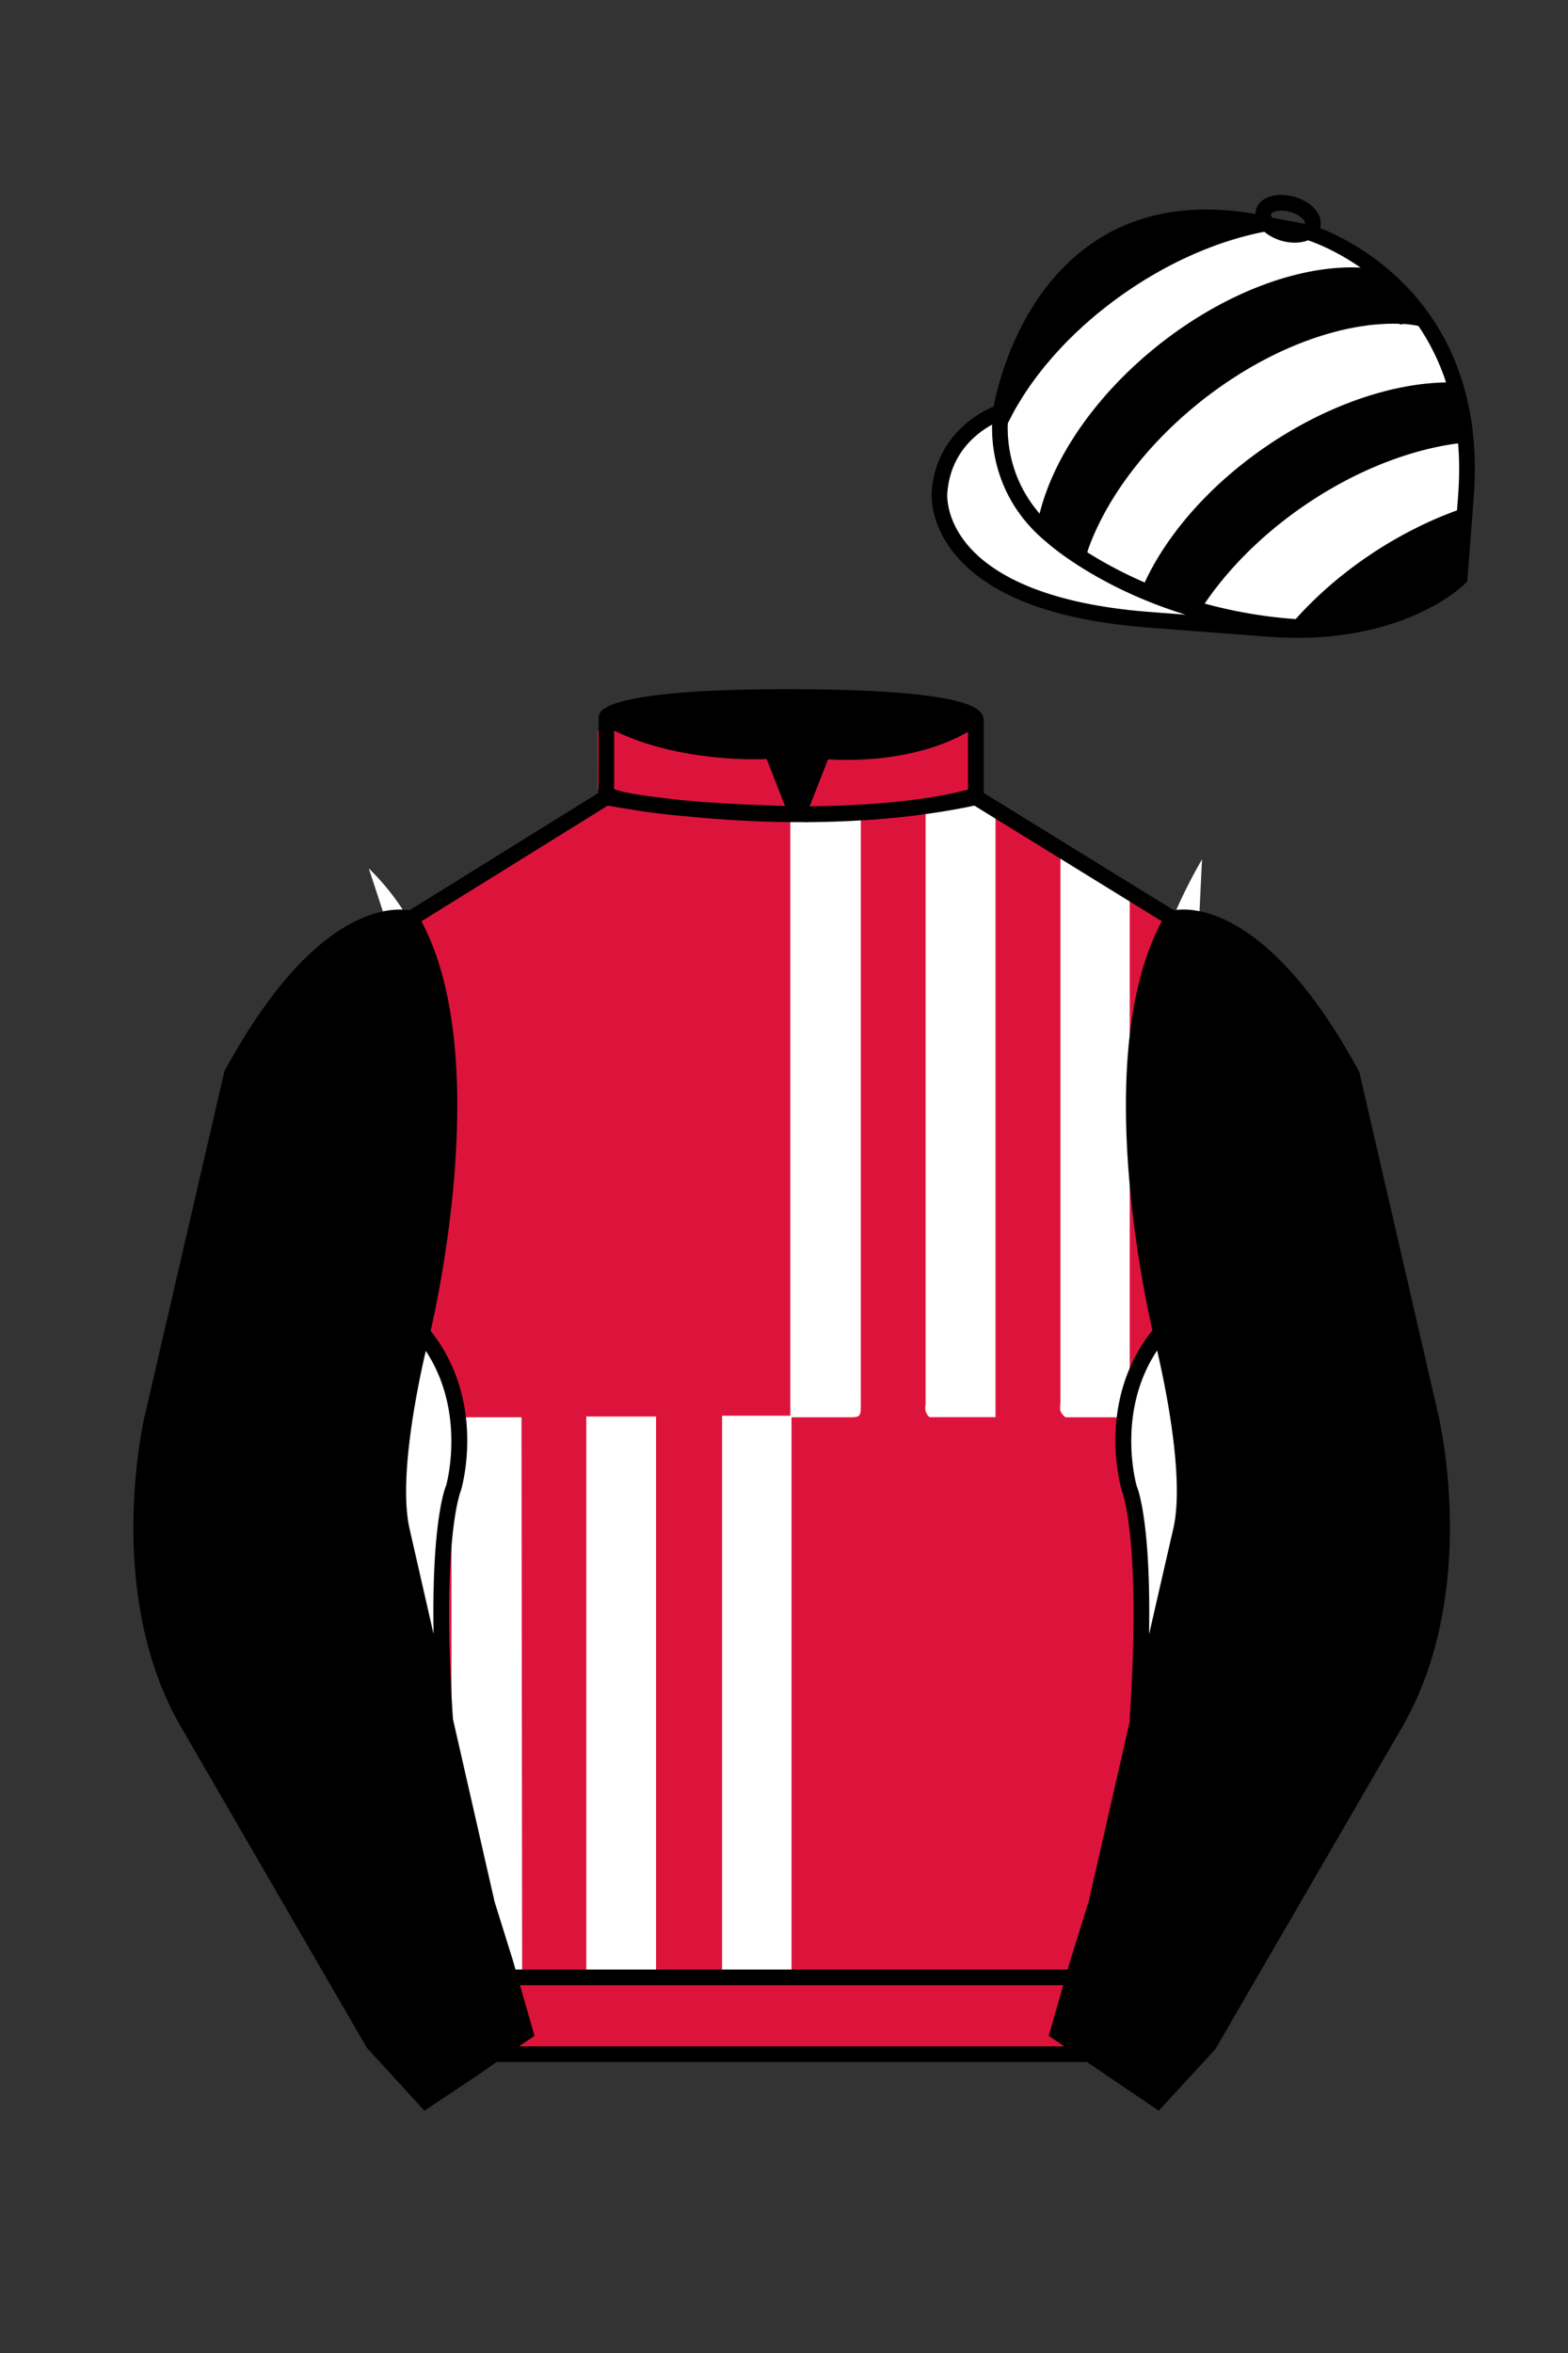
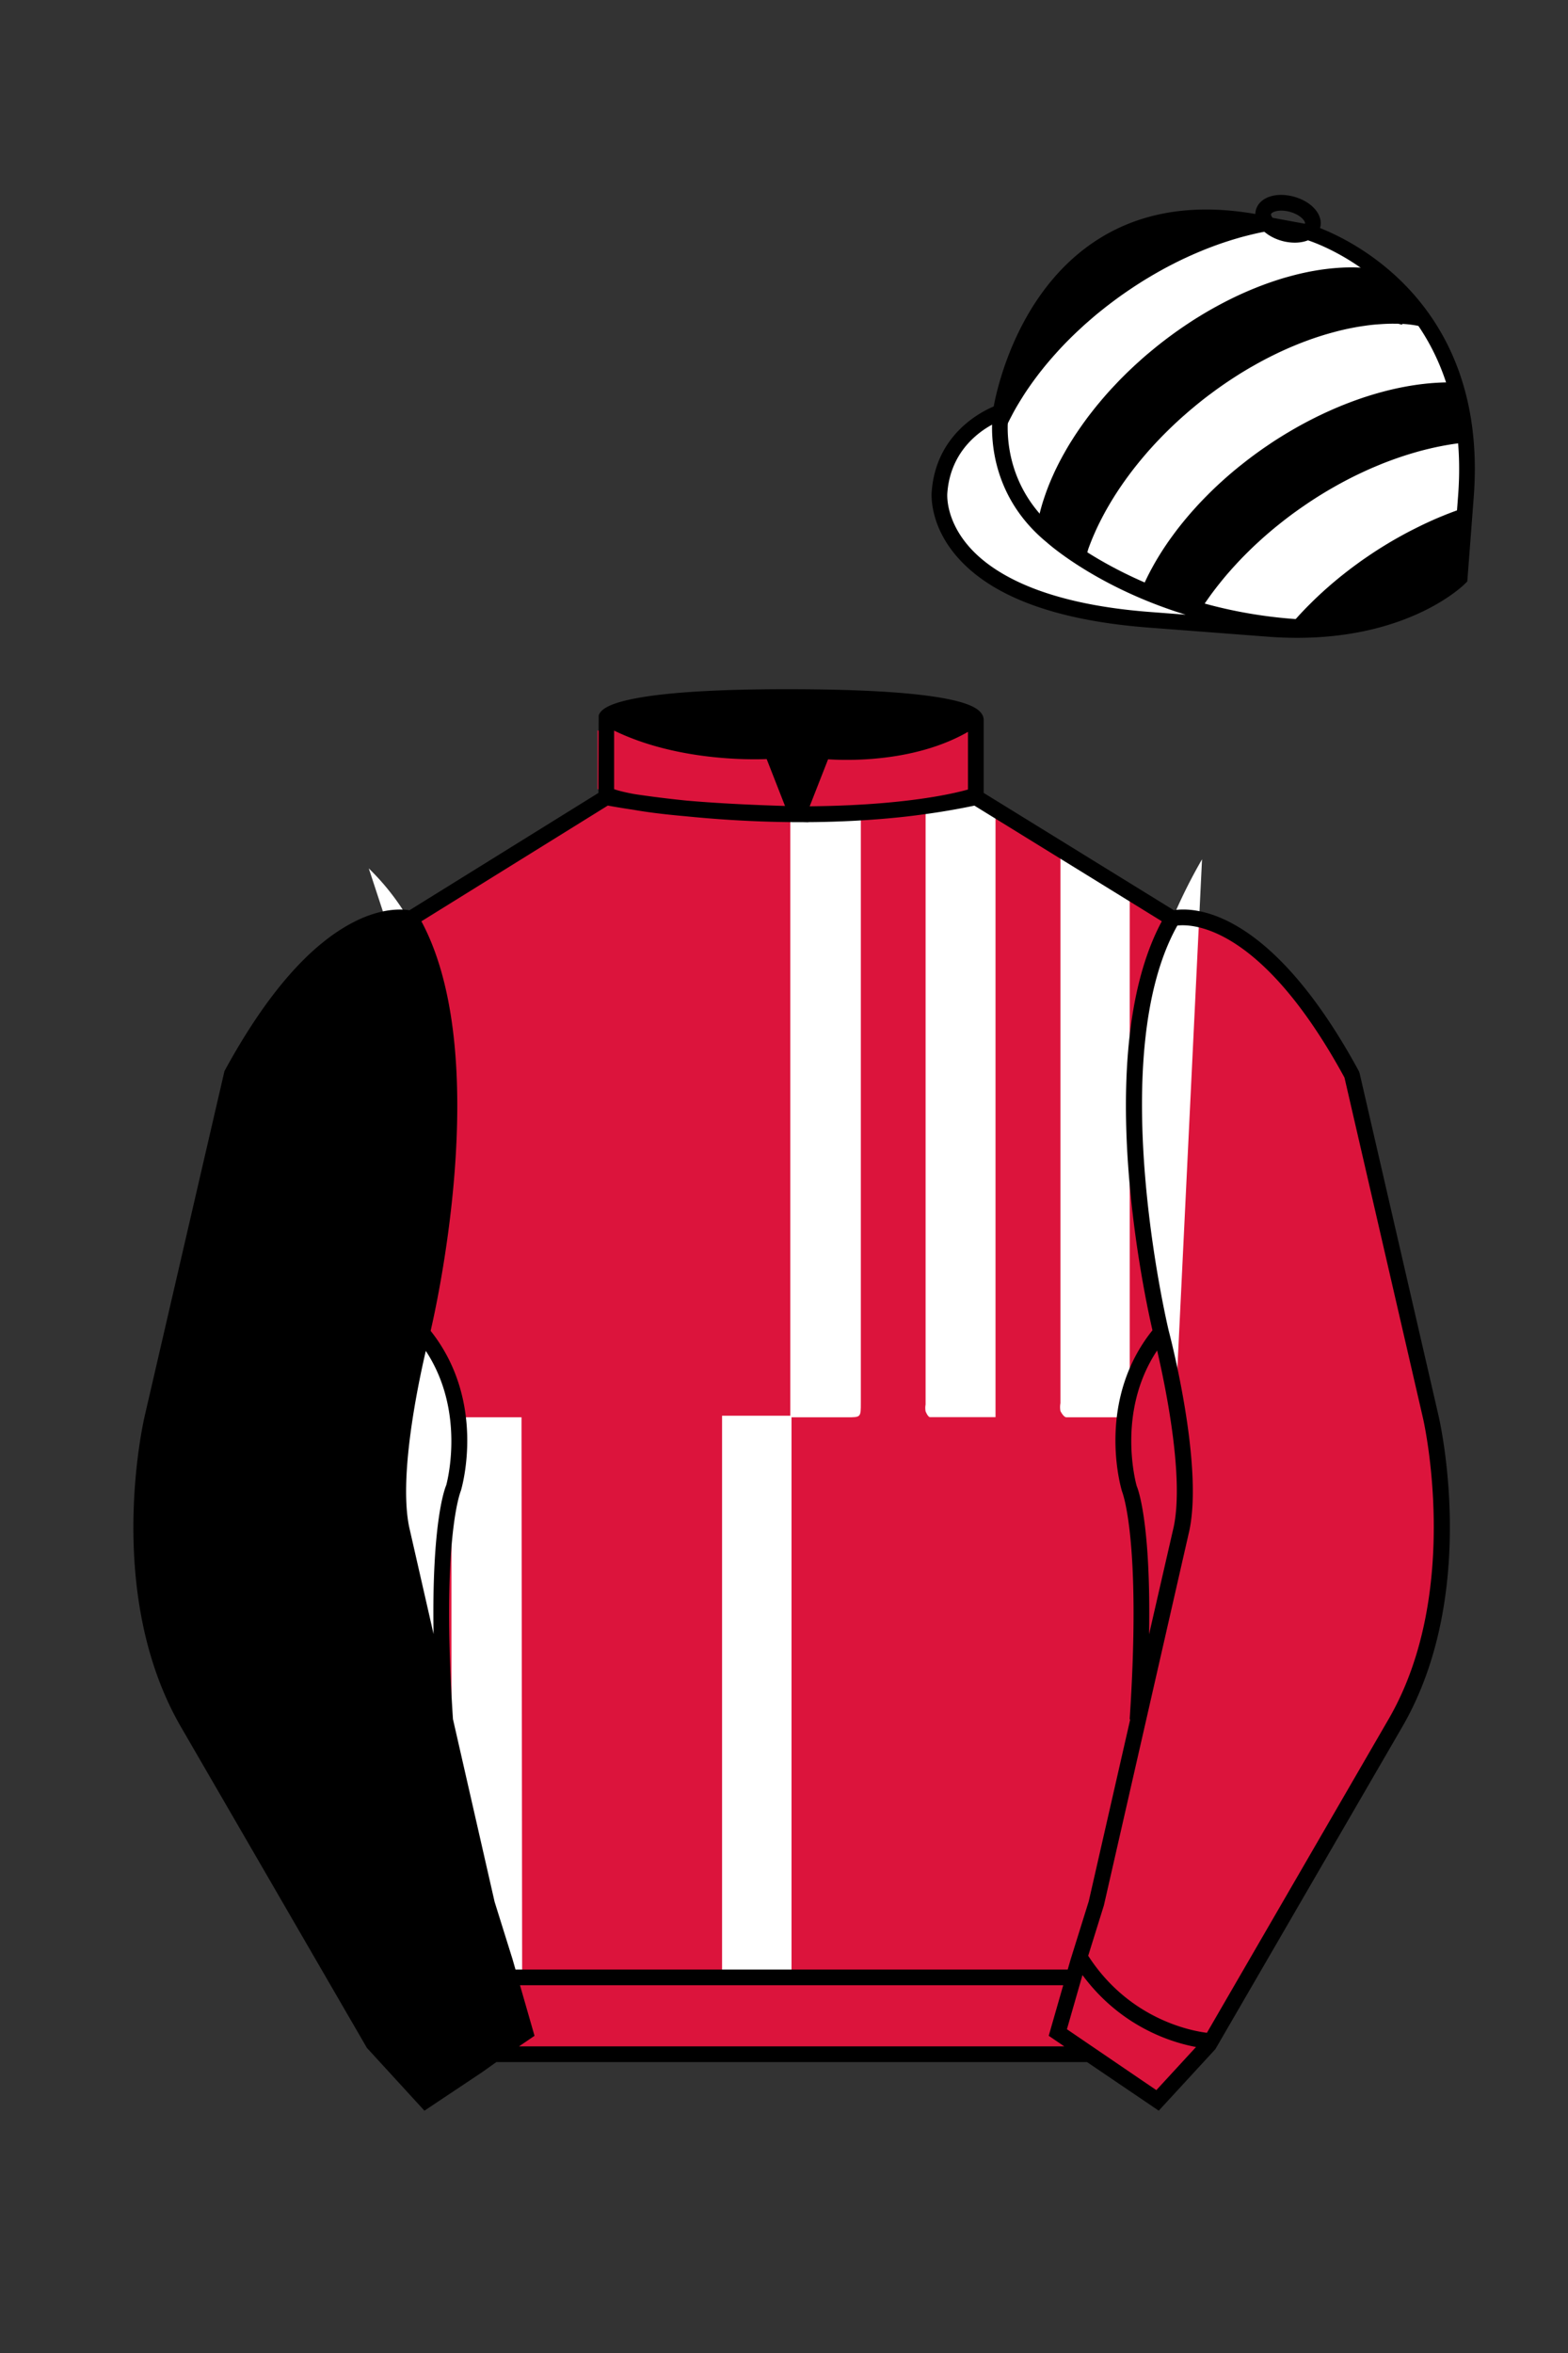
<svg xmlns="http://www.w3.org/2000/svg" viewBox="0 0 100 150">
  <rect x="0" y="0" width="100" height="150" fill="#333333" stroke="none" />
  <path d="M74.752 58.99s5.164-1.613 11.451 9.961l5.025 21.795s2.623 11.087-2.232 19.497l-11.869 20.482-3.318 3.605-4.346-2.944H31.484l-1.03.731-3.317 2.213-1.658-1.802-1.659-1.803-5.936-10.241-5.936-10.241c-2.427-4.205-2.985-9.08-2.936-12.902.049-3.823.705-6.595.705-6.595l2.512-10.897 2.512-10.898c3.144-5.787 6.007-8.277 8.084-9.321 2.077-1.043 3.368-.64 3.368-.64l6.228-3.865 6.229-3.865v-5.08s.087-.328 1.571-.655c1.483-.328 4.364-.655 9.95-.655 6.222 0 9.232.368 10.689.737 1.455.369 1.357.737 1.357.737v4.916l12.535 7.73z" fill="#dc143c" />
  <defs>
    <style>.cls-1{fill:none;}</style>
  </defs>
  <g id="PATTERNS">
    <g id="White_Striped_Quarters" data-name="White Striped Quarters">
      <path d="M54.9,51.79V89.43c0,.92,0,.92-.86.92H50.48v35.76H46.05V90.25H50.4V51.88C51.42,51.91,53,51.92,54.9,51.79Z" fill="#FFFFFF" />
      <path d="M63.49,51.44v38.9c-1.39,0-2.78,0-4.18,0-.1,0-.22-.22-.28-.37a1.22,1.22,0,0,1,0-.43V51.29c1-.18,2.07-.41,3.11-.7Z" fill="#FFFFFF" />
      <path d="M72.05,56.76V89.05a11.21,11.21,0,0,0-.32,1.3c-1.26,0-2.49,0-3.72,0-.14,0-.3-.24-.38-.4a1.37,1.37,0,0,1,0-.5V54Z" fill="#FFFFFF" />
      <path d="M33.3,126.06l-.76-.07L32,124.23l-3-11.57-.21-1V95.35a20,20,0,0,0,.42-5h4.05v.74Q33.28,108.57,33.3,126.06Z" fill="#FFFFFF" />
-       <rect x="37.39" y="90.3" width="4.45" height="35.81" fill="#FFFFFF" />
    </g>
  </g>
  <g id="Layer_289" data-name="Layer 289">
    <path d="M9.88,104a.78.78,0,0,0-.27-.27c0,.11.05.22.07.32a1,1,0,0,1,.21.09C9.88,104.08,9.89,104,9.88,104Zm.75-1.69a1.57,1.57,0,0,0-.74-.1l-.16,0a1.65,1.65,0,0,1,.31-.18.34.34,0,0,0,.06-.06s0,0-.08,0l-.34,0-.29.08,0,0,.56-.66a0,0,0,0,0,0,0l-.17,0a1.89,1.89,0,0,0-.54.25c.1.66.22,1.29.35,1.9a.6.6,0,0,1,.56.09l.1,0a.65.65,0,0,0,0-.14s0-.06-.05-.09a.63.63,0,0,0-.31-.19l-.16-.07v0l.4,0c-.1-.17-.28-.13-.41-.21a1.58,1.58,0,0,1,.91-.45l.14,0v0S10.67,102.32,10.63,102.31Zm8,19.07a0,0,0,0,0,0,0l0,0s0,0,0,0Zm1.8-3.91a1.51,1.51,0,0,0-.73-.1l-.16,0a2,2,0,0,1,.31-.19.12.12,0,0,0,.05,0s-.05-.05-.08,0l-.34,0-.29.08,0,0,.56-.66s0,0,0,0a.44.44,0,0,0-.16,0,2.2,2.2,0,0,0-.95.57l-.08.07a1.21,1.21,0,0,0,0-.2c0-.23-.07-.46-.12-.68a2,2,0,0,0-.53-1l-.05,0s0,.08,0,.12a5.72,5.72,0,0,1,0,1.24s0,0,0,0a4.4,4.4,0,0,0-.3-.52,1.31,1.31,0,0,0-.28-.24.1.1,0,0,0-.09,0s0,.05,0,.08.07.29.11.44,0,.16,0,.26l-.28-.24-.3-.2a.78.78,0,0,0,0,.14l.28.72a1.55,1.55,0,0,1,.07.23,2.93,2.93,0,0,1-.26-.19.9.9,0,0,0-.62-.21l-.08,0,.05.06.24.19a1.14,1.14,0,0,1,.14.16l-.29-.09.2.35.23.4,1,1.74.86,1.41a2.68,2.68,0,0,0,.07-.27h-.07s0-.08,0-.11a.29.29,0,0,1,0-.31.62.62,0,0,0,0-.19h0l-.08.08a1.38,1.38,0,0,0-.07-.26,1.07,1.07,0,0,0-.18-.19,0,0,0,0,0,0,0l.23.14,0-.08h0l.14.27a.48.48,0,0,0,0-.54.65.65,0,0,1,.42.42c.19-.27,0-.47-.08-.69a.57.57,0,0,1,.33.16l.11,0a.5.5,0,0,0,0-.12.42.42,0,0,0-.19-.26l-.27-.19a1.2,1.2,0,0,1,.76.17c0-.06,0-.11,0-.14-.11-.22-.33-.3-.54-.41l.1,0a.67.67,0,0,1,.68.06l.11,0a.65.65,0,0,0,0-.14.47.47,0,0,0-.06-.09.64.64,0,0,0-.3-.19l-.17-.07v0l.41,0c-.1-.17-.29-.13-.42-.21a1.61,1.61,0,0,1,.92-.45l.13,0a.08.08,0,0,1,0,0A.75.75,0,0,0,20.41,117.47Zm0-15.16a1.51,1.51,0,0,0-.73-.1l-.16,0a1.39,1.39,0,0,1,.31-.18l.05-.06s-.05,0-.08,0l-.34,0-.29.08,0,0,.56-.66s0,0,0,0l-.16,0a2.2,2.2,0,0,0-.95.57l-.08.07a1.21,1.21,0,0,0,0-.2c0-.23-.07-.46-.12-.68a2,2,0,0,0-.53-1l-.05,0s0,.08,0,.12a5.72,5.72,0,0,1,0,1.24s0,0,0,0a4.4,4.4,0,0,0-.3-.52,1.31,1.31,0,0,0-.28-.24.1.1,0,0,0-.09,0s0,0,0,.08.07.29.11.44,0,.16,0,.26l-.28-.24c-.09-.07-.19-.13-.3-.2a.78.78,0,0,0,0,.14l.28.72a2,2,0,0,1,.07.23,2.93,2.93,0,0,1-.26-.19,1,1,0,0,0-.62-.21l-.08,0,.05.06.24.19a1.14,1.14,0,0,1,.14.16,3.09,3.09,0,0,0-.34-.1s-.05,0-.08,0a.21.21,0,0,0,0,.06c.12.11.24.21.35.33a.86.86,0,0,1,.21.45l-.23-.15a1,1,0,0,0-.56-.18s-.11,0-.12.09a1.07,1.07,0,0,1,.59.39l-.21,0v0l.17.1-.16,0H16a.15.15,0,0,0-.18.15,1.6,1.6,0,0,1,.31,0,.38.38,0,0,1,.25.16c-.31,0-.43.13-.44.3.14-.07.27-.15.43,0l-.08.09c.12,0,.24,0,.27.11l-.32.25a.39.39,0,0,0-.41.15l0-.1h0a.76.76,0,0,0-.06.16c0,.16-.16.22-.27.29a.16.16,0,0,0-.1.1c-.05.15-.11.29-.17.46,0-.07,0-.1-.05-.14h0a.64.64,0,0,1-.24.55c0,.17-.07.32-.1.47h0l-.06-.22a.55.55,0,0,0,0,.38.21.21,0,0,1,0,.17c-.05.11-.14.21-.12.34a1,1,0,0,1,0,.17h0l-.1-.17a.47.47,0,0,0,.08.35.2.2,0,0,1,0,.13.54.54,0,0,0,.06.64l.06.08c0,.06.05.12.09.19s0,0,0,.05h0a2,2,0,0,0,.38.35h0a3.26,3.26,0,0,0,.54.3,1.39,1.39,0,0,0,.33.1l-.18-.06h0l.3.09a2.31,2.31,0,0,0,.9,0,0,0,0,0,0,0,0l.29-.12.29-.12s0,0,0-.06a.55.55,0,0,1,.19-.24l.17-.07a0,0,0,0,0,0,0H17.7c.09-.24.29-.36.41-.51s0-.08,0-.11a2.74,2.74,0,0,0,0-.28.17.17,0,0,1,.06-.16,3.2,3.2,0,0,0,.25-.27l0,0-.1.09,0,0,.17-.28H18.4v-.09a.43.43,0,0,1,.14-.42.48.48,0,0,0,.09-.14h0l-.14.08c0-.17.07-.32.11-.48h-.07s0-.08,0-.11a.29.29,0,0,1,0-.31.62.62,0,0,0,0-.19h0l-.08.08a1.38,1.38,0,0,0-.07-.26,1.07,1.07,0,0,0-.18-.19,0,0,0,0,0,0,0l.23.14,0-.08h0l.14.27a.48.48,0,0,0,0-.54A.65.65,0,0,1,19,105c.19-.27,0-.47-.08-.69a.57.57,0,0,1,.33.16l.11,0a.5.5,0,0,0,0-.12.42.42,0,0,0-.19-.26l-.27-.19a1.2,1.2,0,0,1,.76.17c0-.06,0-.11,0-.14-.11-.22-.33-.3-.54-.41l.1,0a.67.67,0,0,1,.68.06l.11,0a.65.65,0,0,0,0-.14.47.47,0,0,0-.06-.09.64.64,0,0,0-.3-.19l-.17-.07v0l.41,0c-.1-.17-.29-.13-.42-.21a1.61,1.61,0,0,1,.92-.45l.13,0a0,0,0,0,1,0,0A.42.42,0,0,0,20.41,102.31Zm0-15.22a1.51,1.51,0,0,0-.73-.1l-.16,0a1.39,1.39,0,0,1,.31-.18l.05-.06a.12.12,0,0,0-.08,0l-.34,0a1.53,1.53,0,0,0-.29.07l0,0,.56-.66s0,0,0,0l-.16,0a2.2,2.2,0,0,0-.95.57l-.08.07a1.21,1.21,0,0,0,0-.2c0-.23-.07-.46-.12-.68a2,2,0,0,0-.53-1l-.05,0s0,.08,0,.12a5.72,5.72,0,0,1,0,1.24s0,0,0,0a4.4,4.4,0,0,0-.3-.52,1.68,1.68,0,0,0-.28-.24.1.1,0,0,0-.09,0s0,0,0,.08.07.29.11.44,0,.16,0,.26l-.28-.24c-.09-.07-.19-.13-.3-.2a.78.78,0,0,0,0,.14l.28.72A2,2,0,0,1,17,87a2.93,2.93,0,0,1-.26-.19,1,1,0,0,0-.62-.21l-.08,0,.05.06.24.19a1.14,1.14,0,0,1,.14.16l-.34-.1s-.05,0-.08,0a.21.21,0,0,0,0,.06c.12.11.24.21.35.33a.86.86,0,0,1,.21.45l-.23-.15a.93.93,0,0,0-.56-.17s-.11,0-.12.08a1.12,1.12,0,0,1,.59.39l-.21,0v0l.17.1-.16,0-.14,0a.15.15,0,0,0-.18.15,1.6,1.6,0,0,1,.31,0,.36.36,0,0,1,.25.17c-.31,0-.43.12-.44.29.14-.07.27-.15.43,0l-.08.09c.12,0,.24,0,.27.11l-.32.25a.39.39,0,0,0-.41.15l0-.1h0a.76.76,0,0,0-.06.16c0,.16-.16.22-.27.29a.16.16,0,0,0-.1.11c-.05.14-.11.28-.17.45,0-.07,0-.1-.05-.14h0a.64.64,0,0,1-.24.55c0,.17-.07.32-.1.47h0l-.06-.22a.55.55,0,0,0,0,.38.21.21,0,0,1,0,.17c-.05.11-.14.21-.12.34a.91.91,0,0,1,0,.17h0l-.1-.18a.47.47,0,0,0,.08.35.2.2,0,0,1,0,.13.54.54,0,0,0,.06.64l.06.08c0,.06.05.12.09.19s0,0,0,.05h0a2,2,0,0,0,.38.35h0a3.26,3.26,0,0,0,.54.3A1.39,1.39,0,0,0,16,94l-.18-.06h0l.3.09a2.31,2.31,0,0,0,.9,0,0,0,0,0,0,0,0l.29-.12.29-.12s0,0,0-.06a.55.55,0,0,1,.19-.24l.17-.07a0,0,0,0,0,0,0H17.7c.09-.24.29-.36.41-.51s0-.08,0-.11a2.74,2.74,0,0,0,0-.28.17.17,0,0,1,.06-.16,3.2,3.2,0,0,0,.25-.27l0,0-.1.09,0,0,.17-.28H18.4v-.09a.43.43,0,0,1,.14-.42.48.48,0,0,0,.09-.14h0l-.14.08c0-.17.07-.32.11-.48h-.07s0-.08,0-.11a.29.29,0,0,1,0-.31.58.58,0,0,0,0-.19h0l-.08.08a1.38,1.38,0,0,0-.07-.26,1.07,1.07,0,0,0-.18-.19,0,0,0,0,0,0,0l.23.13,0-.07h0l.14.27a.48.48,0,0,0,0-.54.65.65,0,0,1,.42.42c.19-.27,0-.47-.08-.68a.51.51,0,0,1,.33.15l.11,0a.5.5,0,0,0,0-.12.42.42,0,0,0-.19-.26l-.27-.19a1.2,1.2,0,0,1,.76.17c0-.06,0-.11,0-.14-.11-.22-.33-.3-.54-.41l.1,0a.67.67,0,0,1,.68.06l.11,0a.65.65,0,0,0,0-.14.47.47,0,0,0-.06-.09.64.64,0,0,0-.3-.19L19.48,88v0l.41,0c-.1-.17-.29-.13-.42-.21a1.61,1.61,0,0,1,.92-.45l.13,0a0,0,0,0,1,0,0A.42.42,0,0,0,20.41,87.09Zm0-15.22a1.51,1.51,0,0,0-.73-.1l-.16,0a1.39,1.39,0,0,1,.31-.18l.05-.06a.12.12,0,0,0-.08,0l-.34,0a1.53,1.53,0,0,0-.29.07l0,0,.56-.66s0,0,0,0l-.16,0a2.2,2.2,0,0,0-.95.57l-.08.07a1.21,1.21,0,0,0,0-.2c0-.23-.07-.46-.12-.68a2,2,0,0,0-.53-1l-.05,0s0,.08,0,.12a5.7,5.7,0,0,1,0,1.24s0,0,0,0a4.4,4.4,0,0,0-.3-.52,1.27,1.27,0,0,0-.28-.23.07.07,0,0,0-.09,0s0,0,0,.08.07.29.11.44,0,.16,0,.26l-.28-.24c-.09-.07-.19-.13-.3-.2a.78.78,0,0,0,0,.14l.28.72a2,2,0,0,1,.07.23,2.93,2.93,0,0,1-.26-.19,1,1,0,0,0-.62-.21l-.08,0,.05.06.24.19a1.14,1.14,0,0,1,.14.16l-.34-.1s-.05,0-.08,0a.21.21,0,0,0,0,.06c.12.11.24.21.35.33a.86.86,0,0,1,.21.45l-.23-.15a.93.93,0,0,0-.56-.17s-.11,0-.12.08a1.12,1.12,0,0,1,.59.39l-.21,0v0l.17.1-.16,0-.14,0a.15.15,0,0,0-.18.15,1.6,1.6,0,0,1,.31,0,.36.36,0,0,1,.25.17c-.31,0-.43.12-.44.29.14-.07.27-.15.43,0l-.08.09c.12,0,.24,0,.27.11l-.32.25a.39.39,0,0,0-.41.15.46.46,0,0,0,0-.09h0a1,1,0,0,0-.06.16c0,.16-.16.22-.27.29a.16.16,0,0,0-.1.11c-.05.14-.11.28-.17.45,0-.07,0-.1-.05-.14h0a.64.64,0,0,1-.24.55c0,.17-.07.32-.1.47h0l-.06-.22a.55.55,0,0,0,0,.38.21.21,0,0,1,0,.17c-.05.11-.14.21-.12.35a.86.86,0,0,1,0,.16h0l-.1-.18a.47.47,0,0,0,.08.35.2.2,0,0,1,0,.13.56.56,0,0,0,.06.65l.06.07c0,.06.05.12.09.19a.14.14,0,0,0,0,.06,2.2,2.2,0,0,0,.37.34h0a2.67,2.67,0,0,0,.54.3,1.39,1.39,0,0,0,.33.1l-.18-.06h0l.3.09a2.6,2.6,0,0,0,.91,0,0,0,0,0,0,0,0,0,0,0,0,0,0,0l.29-.12.29-.12s0,0,0-.06a.55.55,0,0,1,.19-.24l.17-.07a0,0,0,0,0,0,0H17.7c.09-.24.29-.36.41-.51s0-.08,0-.11a2.74,2.74,0,0,0,0-.28.17.17,0,0,1,.06-.16,3.2,3.2,0,0,0,.25-.27l0,0-.1.09,0,0,.17-.28H18.4v-.09a.4.4,0,0,1,.14-.41.75.75,0,0,0,.09-.15h0l-.14.09c0-.18.07-.33.11-.49h-.07s0-.08,0-.11a.29.29,0,0,1,0-.31.58.58,0,0,0,0-.19h0l-.08.08a1.38,1.38,0,0,0-.07-.26,1.07,1.07,0,0,0-.18-.19,0,0,0,0,0,0,0l.23.13,0-.07h0l.14.27a.48.48,0,0,0,0-.54.65.65,0,0,1,.42.42c.19-.27,0-.46-.08-.68a.51.51,0,0,1,.33.15l.11,0a.5.5,0,0,0,0-.12.42.42,0,0,0-.19-.26l-.27-.19a1.2,1.2,0,0,1,.76.17c0-.06,0-.11,0-.14a1.12,1.12,0,0,0-.54-.41.38.38,0,0,1,.1,0,.67.67,0,0,1,.68,0l.11,0a.65.65,0,0,0,0-.14A.47.47,0,0,0,20,73a.64.64,0,0,0-.3-.19l-.17-.07v0l.41,0c-.1-.17-.29-.13-.42-.21a1.61,1.61,0,0,1,.92-.45l.13,0a0,0,0,0,1,0,0Zm6.07,14.92a.83.83,0,0,0-.57-.18l-.07,0,0,.06a2.23,2.23,0,0,1,.24.19,1.14,1.14,0,0,1,.14.16l-.34-.1s-.05,0-.08,0l0,.06a3.68,3.68,0,0,1,.35.33.39.39,0,0,1,.08.1l-.06.23,0,0a.92.92,0,0,0-.55-.17c-.05,0-.11,0-.13.08a1.08,1.08,0,0,1,.59.39l-.21,0v0l.17.1-.16,0-.13,0c-.12,0-.19.06-.18.15a1.5,1.5,0,0,1,.3,0,.31.31,0,0,1,.18.09h0a.29.29,0,0,1,0,.09c-.24,0-.34.12-.35.27a.59.59,0,0,1,.31-.09c0,.16-.07.32-.12.48a.54.54,0,0,0-.3.17.44.44,0,0,1,0-.1h0a.76.76,0,0,0-.06.16c0,.16-.16.22-.28.29a.16.16,0,0,0-.1.11c-.05.14-.11.28-.17.45a.72.72,0,0,0-.05-.14h0a.64.64,0,0,1-.24.55c0,.17-.06.32-.09.47h0a1.42,1.42,0,0,1-.07-.22.62.62,0,0,0,0,.38.2.2,0,0,1,0,.17c-.06.11-.15.21-.13.34a.91.91,0,0,1,0,.17s0,0,0,0l-.11-.18a.47.47,0,0,0,.08.35.15.15,0,0,1,0,.13.56.56,0,0,0,.07.64.35.35,0,0,1,.05.08l.09.19,0,.05h0a2.1,2.1,0,0,0,.39.35h0l.09,0a2.79,2.79,0,0,0,.46.25l.08,0c.16-1.25.42-3.09.66-4.85l.19-.14a.14.14,0,0,0-.15-.1c0-.35.09-.69.14-1l.1.07a1.82,1.82,0,0,0-.07-.25c0-.26.07-.52.1-.76Zm-.05-.87a.71.71,0,0,0,0,.14l.11.27a2.72,2.72,0,0,1,0-.3Zm0,15.24,0,0a.71.71,0,0,0,0,.14l.15.38C26.54,101.5,26.5,101.33,26.46,101.16Zm.26.84c0-.11-.08-.23-.13-.34,0,.17.08.34.12.51l.08.06A2,2,0,0,0,26.72,102Zm0-15.22-.15-.39a.14.14,0,0,0,0-.06,1.58,1.58,0,0,0-.05.38.43.43,0,0,1,0,.05.08.08,0,0,0,0,0l.05,0c.09.06.16.13.26.19A2,2,0,0,0,26.72,86.78ZM27,84.3,26.87,84s-.11.82-.28,2a.1.1,0,0,1,.05,0l.08.05.28.24A1.72,1.72,0,0,0,27,86.1c0-.15-.07-.29-.11-.44s0-.08,0-.08a.12.12,0,0,1,.1,0,1.59,1.59,0,0,1,.27.24,4.4,4.4,0,0,1,.3.52s0,0,0,0c0-.24.05-.48.06-.73Zm.47-21.49a1,1,0,0,1,.32-.41,18.29,18.29,0,0,0-1.71-3.75L26,58.7a.4.4,0,0,0-.41.15.51.51,0,0,1,0-.09h0a1,1,0,0,0-.06.16c0,.16-.16.23-.28.29a.16.16,0,0,0-.1.11l-.17.45a1.09,1.09,0,0,0-.05-.14h0a.63.63,0,0,1-.24.55c0,.17-.06.32-.09.47h0a1.42,1.42,0,0,1-.07-.22.62.62,0,0,0,0,.38.2.2,0,0,1,0,.17c-.06.11-.15.21-.13.35a.86.86,0,0,1,0,.16h0l-.11-.18a.47.47,0,0,0,.08.35.15.15,0,0,1,0,.13.58.58,0,0,0,.07.65.18.18,0,0,1,.05.07l.09.19,0,.06h0a2.62,2.62,0,0,0,.39.34h0a3.09,3.09,0,0,0,.55.3,1.19,1.19,0,0,0,.32.1l-.17-.06h0l.29.1a2.87,2.87,0,0,0,.92,0h0v0l.28-.12.29-.12s0,0,0-.06a.56.56,0,0,1,.2-.24l.17-.07a0,0,0,0,1,0,0Zm-.77,39.36-.18-.13a.92.92,0,0,0-.62-.21l-.07,0,0,.06a2.23,2.23,0,0,1,.24.19,1.14,1.14,0,0,1,.14.16,3.09,3.09,0,0,0-.34-.1s-.05,0-.08,0l0,.06a3.68,3.68,0,0,1,.35.33.79.79,0,0,1,.21.45l-.23-.15a1,1,0,0,0-.55-.18c-.05,0-.11,0-.13.09a1,1,0,0,1,.59.39l-.21,0v0l.17.1-.16,0h-.13c-.12,0-.19.06-.18.15a1.5,1.5,0,0,1,.3,0,.36.36,0,0,1,.25.16c-.3,0-.43.13-.44.3.14-.07.28-.15.44,0l-.08.09c.11,0,.23,0,.27.11l-.33.25a.4.4,0,0,0-.41.15.44.44,0,0,1,0-.1h0a.76.76,0,0,0-.06.16c0,.16-.16.22-.28.29a.16.16,0,0,0-.1.1c-.05.15-.11.29-.17.46a.72.72,0,0,0-.05-.14h0a.64.64,0,0,1-.24.55c0,.17-.06.32-.09.47h0a1.42,1.42,0,0,1-.07-.22.62.62,0,0,0,0,.38.2.2,0,0,1,0,.17c-.06.11-.15.21-.13.34a1,1,0,0,1,0,.17h0s-.07-.11-.11-.17a.47.47,0,0,0,.08.35.15.15,0,0,1,0,.13.56.56,0,0,0,.07.64.35.35,0,0,1,.05.08l.09.19,0,.05h0a2.1,2.1,0,0,0,.39.35h0a3.89,3.89,0,0,0,.55.3,1.19,1.19,0,0,0,.32.1l-.17-.06h0l.29.09a2.3,2.3,0,0,0,.9,0v0L27,109l.29-.12s0,0,0-.06a.51.51,0,0,1,.2-.24l.17-.07a0,0,0,0,1,0,0h-.18a1.66,1.66,0,0,1,.42-.51.65.65,0,0,1,0-.11,1.37,1.37,0,0,0,.05-.28.19.19,0,0,1,.06-.16l.09-.09C27.77,106.22,27.22,104.26,26.71,102.17Zm2-30.95a3,3,0,0,0-.34.28l-.07.07c0-.08,0-.14,0-.2,0-.23-.06-.46-.12-.68a2,2,0,0,0-.52-1l-.06,0s0,.08,0,.12a5.14,5.14,0,0,1,0,1.24s0,0,0,0a4.4,4.4,0,0,0-.3-.52,1.22,1.22,0,0,0-.27-.23.09.09,0,0,0-.1,0s0,0,0,.08.08.29.11.44a1.72,1.72,0,0,1,.05.26l-.28-.24-.29-.2a.71.71,0,0,0,0,.14c.1.24.19.48.28.72a2,2,0,0,1,.07.23c-.1-.06-.17-.13-.26-.19a.92.92,0,0,0-.62-.21l-.07,0,0,.06a2.23,2.23,0,0,1,.24.19,1.14,1.14,0,0,1,.14.16l-.34-.1s-.05,0-.08,0l0,.06a3.68,3.68,0,0,1,.35.33.79.79,0,0,1,.21.45l-.23-.15a.92.92,0,0,0-.55-.17c-.05,0-.11,0-.13.08a1.08,1.08,0,0,1,.59.39l-.21,0v0l.17.1-.16,0-.13,0c-.12,0-.19.06-.18.15a1.5,1.5,0,0,1,.3,0,.34.34,0,0,1,.25.17c-.3,0-.43.12-.44.29.14-.07.28-.15.44,0l-.08.09c.11,0,.23,0,.27.11l-.33.25a.4.4,0,0,0-.41.15.51.51,0,0,1,0-.09h0a1,1,0,0,0-.06.16c0,.16-.16.22-.28.29a.16.16,0,0,0-.1.11c-.05.14-.11.28-.17.45a.72.72,0,0,0-.05-.14h0a.64.64,0,0,1-.24.55c0,.17-.06.32-.09.47h0a1.42,1.42,0,0,1-.07-.22.62.62,0,0,0,0,.38.2.2,0,0,1,0,.17c-.06.11-.15.21-.13.35a.86.86,0,0,1,0,.16s0,0,0,0l-.11-.18a.47.47,0,0,0,.08.35.15.15,0,0,1,0,.13.58.58,0,0,0,.07.65.18.18,0,0,1,.05.07l.09.19,0,.06h0a2.1,2.1,0,0,0,.39.35h0a0,0,0,0,0,0,0,3.09,3.09,0,0,0,.55.3,1.19,1.19,0,0,0,.32.1l-.17-.06h0l.29.09a2.65,2.65,0,0,0,.92,0h0v0l.28-.12.29-.12s0,0,0-.06a.51.51,0,0,1,.2-.24l.17-.07a0,0,0,0,1,0,0h-.18a1.66,1.66,0,0,1,.42-.51.65.65,0,0,1,0-.11,1.37,1.37,0,0,0,.05-.28A.19.19,0,0,1,28,77a3,3,0,0,0,.24-.26h0l0-.26.06-.49s.06-.1.1-.15h0l-.07,0c.06-.52.11-1,.16-1.59C28.59,73.24,28.66,72.23,28.71,71.22Zm1.49,46.25a1.57,1.57,0,0,0-.74-.1l-.16,0a2.59,2.59,0,0,1,.31-.19l.06,0s-.06-.05-.08,0l-.34,0-.3.08a0,0,0,0,0,0,0l.57-.66v0a.5.5,0,0,0-.17,0,2.2,2.2,0,0,0-.95.57l-.07.07c0-.08,0-.14,0-.2,0-.23-.06-.46-.12-.68a2,2,0,0,0-.52-1l-.06,0s0,.08,0,.12a5.15,5.15,0,0,1,0,1.24s0,0,0,0a4.4,4.4,0,0,0-.3-.52,1.25,1.25,0,0,0-.27-.24.12.12,0,0,0-.1,0s0,.05,0,.08.08.29.11.44a1.72,1.72,0,0,1,.05.26l-.28-.24-.29-.2a.71.71,0,0,0,0,.14c.1.24.19.48.28.72a1.55,1.55,0,0,1,.07.23c-.1-.06-.17-.13-.26-.19a.87.87,0,0,0-.62-.21l-.07,0,0,.06a2.23,2.23,0,0,1,.24.19,1.14,1.14,0,0,1,.14.16,3.09,3.09,0,0,0-.34-.1s-.05,0-.08,0l0,.07a3.68,3.68,0,0,1,.35.33.79.79,0,0,1,.21.45l-.23-.16a1,1,0,0,0-.55-.17c-.05,0-.11,0-.13.09a1,1,0,0,1,.59.39l-.21,0v0l.17.1-.16,0h-.13c-.12,0-.19.06-.18.15a1.5,1.5,0,0,1,.3,0,.36.36,0,0,1,.25.16c-.3,0-.43.13-.44.3.14-.07.28-.15.44,0l-.08.09c.11,0,.23,0,.27.11l-.33.25a.4.4,0,0,0-.41.15.44.44,0,0,1,0-.1h0a.76.76,0,0,0-.06.16c0,.16-.16.22-.28.29a.14.14,0,0,0-.1.1c-.05.15-.11.29-.17.46a.53.53,0,0,0-.05-.14h0a.64.64,0,0,1-.24.55c0,.17-.06.32-.09.47h0a1.42,1.42,0,0,1-.07-.22.62.62,0,0,0,0,.38.2.2,0,0,1,0,.17c-.06.11-.15.21-.13.34a1,1,0,0,1,0,.17h0c0-.05-.07-.11-.11-.17a.48.48,0,0,0,.08.35.15.15,0,0,1,0,.13.56.56,0,0,0,.07.64.35.35,0,0,1,.05.08l.09.19,0,0h0a2.1,2.1,0,0,0,.39.35h0a0,0,0,0,0,0,0,3.89,3.89,0,0,0,.55.3,1.19,1.19,0,0,0,.32.1l-.17-.06h0l.29.09a2.3,2.3,0,0,0,.9,0v0l.28-.12.29-.12s0,0,0-.06a.47.47,0,0,1,.2-.24l.17-.08s0,0,0,0h-.18a1.66,1.66,0,0,1,.42-.51.65.65,0,0,1,0-.11,1.51,1.51,0,0,0,.05-.28.19.19,0,0,1,.06-.16,3.2,3.2,0,0,0,.25-.27l0,0-.1.09s0,0,0,0l.16-.28h-.07s0-.06,0-.09a.43.43,0,0,1,.14-.42s.06-.09.1-.14h0l-.15.08c0-.17.08-.32.11-.48H28.3a.35.35,0,0,0,0-.11.29.29,0,0,1,0-.31.63.63,0,0,0,0-.19h0a.59.59,0,0,1-.08.08.89.89,0,0,0-.07-.26,1,1,0,0,0-.17-.19s0,0,0,0l.23.14,0-.08h0c.05.08.09.17.15.27a.52.52,0,0,0,0-.54.7.7,0,0,1,.42.42c.18-.27,0-.47-.08-.69a.57.57,0,0,1,.33.16l.1,0a.25.25,0,0,0,0-.12.38.38,0,0,0-.19-.26l-.27-.19a1.23,1.23,0,0,1,.77.17c0-.06,0-.11,0-.14a1,1,0,0,0-.54-.41l.1,0a.66.66,0,0,1,.68.06l.11,0a.65.65,0,0,0,0-.14.41.41,0,0,0-.05-.09.63.63,0,0,0-.31-.19l-.17-.07s0,0,0,0l.4,0c-.1-.17-.28-.13-.42-.21a1.64,1.64,0,0,1,.92-.45l.13,0s0,0,0,0S30.24,117.48,30.2,117.47Z" fill="#ffffff" />
    <path d="M28.49,74.23c0,.54-.1,1.07-.16,1.59a.49.49,0,0,0,0,.12l-.06.49,0,.26v0c-.38,3-.86,5.74-1.22,7.59-.15.74-.28,1.35-.37,1.77,0,.12-.05.23-.07.32l-.08.37a.08.08,0,0,0,0,0v0c0,.07-.07.3-.16.66l-.06.23c0,.19-.1.4-.16.65h0a.29.29,0,0,1,0,.09c0,.06,0,.12,0,.18s-.07.32-.12.48c-.28,1.24-.64,2.84-.95,4.48a34,34,0,0,0-.82,6.55" fill="#ffffff" />
    <path d="M23.52,55.36a15.27,15.27,0,0,1,2.57,3.29A18.29,18.29,0,0,1,27.8,62.4a19.22,19.22,0,0,1,1,6.22c0,.86,0,1.73-.08,2.6" fill="#ffffff" />
    <path d="M75,89.06s-3.2-11.39-2.84-19.51a34.06,34.06,0,0,1,4.5-14.77" fill="#ffffff" />
  </g>
  <g id="CAP">
    <path fill="#FFFFFF" d="M83.483 14.819s11.045 3.167 10.006 16.831l-.299 3.929-.098 1.266s-3.854 3.878-12.191 3.244l-7.594-.578c-14.146-1.076-13.389-8.132-13.389-8.132.299-3.929 3.901-5.104 3.901-5.104s2.192-14.981 16.72-12.033l.391.107 2.553.47z" />
    <path fill="#000000" d="M87.837 17.17c-.074-.051-.178-.027-.268-.039a8.774 8.774 0 0 0-.55-.055 13.68 13.68 0 0 0-.281-.018l-.285-.01a9.367 9.367 0 0 0-.291-.002 9.499 9.499 0 0 0-.588.015c-.1.005-.199.011-.299.019-.102.007-.201.016-.303.025a18.649 18.649 0 0 0-.614.072c-.102.014-.205.03-.309.046l-.314.054c-.104.019-.209.038-.314.06-.105.021-.211.044-.318.067-.105.024-.213.048-.32.074a25.081 25.081 0 0 0-.97.262c-.107.033-.217.066-.326.102-.107.035-.219.071-.328.108l-.33.114-.33.122c-.109.042-.221.084-.33.128l-.334.135c-.109.046-.221.093-.33.141-.113.048-.223.098-.336.148l-.333.154c-.109.053-.221.106-.332.162-.113.055-.223.111-.336.168l-.332.174-.334.181c-.111.062-.223.124-.334.188-.111.063-.221.128-.334.194-.11.066-.222.132-.331.201a18.599 18.599 0 0 0-.662.42 27.008 27.008 0 0 0-.658.446c-.109.077-.219.154-.327.232-.108.079-.218.159-.325.239-.107.081-.217.163-.323.245-.109.083-.215.167-.323.252a39.354 39.354 0 0 0-.63.517 16.204 16.204 0 0 0-.607.53c-.1.089-.198.179-.296.268-.096.09-.194.181-.288.271-.096.091-.19.182-.283.274l-.277.276c-.091.092-.18.185-.27.279l-.264.28a22.25 22.25 0 0 0-.511.567c-.082.095-.165.19-.245.286l-.24.288c-.078.097-.156.192-.232.289l-.227.29c-.075.097-.148.194-.22.291l-.213.292-.206.293c-.068.098-.135.197-.201.295-.065.098-.13.196-.193.294l-.187.295a15.475 15.475 0 0 0-.351.591l-.167.295-.158.295a16.62 16.62 0 0 0-.152.295l-.145.295c-.047.098-.092.196-.136.295-.045.098-.089.196-.131.294-.042.097-.083.196-.124.294a17.642 17.642 0 0 0-.223.583c-.034.097-.068.194-.1.29-.033.097-.064.193-.095.289-.029.096-.059.191-.086.287-.027.096-.054.191-.078.286-.025.095-.048.19-.07.284-.023.095-.043.189-.063.283l-.025.162a14.676 14.676 0 0 0 3.021 2.332l.149-.469.046-.158a17.128 17.128 0 0 1 .224-.583c.039-.097.081-.195.122-.292l.13-.294a15.933 15.933 0 0 1 .283-.589c.049-.098.101-.197.152-.295.051-.098.105-.197.158-.295.054-.099.11-.197.166-.296l.173-.295c.059-.098.118-.197.18-.295.061-.099.122-.197.186-.294.064-.099.128-.198.193-.295.066-.099.134-.196.201-.294.067-.098.137-.195.206-.292.07-.098.142-.195.214-.293a18.537 18.537 0 0 1 .446-.581c.076-.097.154-.192.232-.289l.24-.288.245-.286c.083-.096.167-.19.253-.284.085-.095.171-.19.258-.282.087-.095.176-.188.265-.281a23.767 23.767 0 0 1 .546-.553c.094-.092.188-.184.283-.274.096-.091.191-.182.29-.272.097-.09.194-.18.294-.269a40.611 40.611 0 0 1 .608-.529l.313-.26c.104-.086.21-.171.317-.257a18.64 18.64 0 0 1 .647-.496c.107-.081.215-.16.324-.24.109-.079.219-.155.326-.232.109-.077.219-.152.328-.227.111-.074.221-.148.33-.219.111-.072.221-.144.332-.214.108-.07.22-.139.329-.207l.332-.201c.111-.066.223-.13.334-.193l.332-.188c.113-.061.223-.122.336-.181.109-.06.223-.117.332-.175.113-.057.223-.113.336-.168.109-.055.223-.108.332-.162.113-.052.223-.104.334-.154.111-.051.223-.1.334-.149.111-.048.221-.095.334-.141.109-.046.221-.091.33-.135.111-.044.221-.086.332-.128l.33-.122c.109-.039.221-.077.33-.114.109-.037.219-.073.328-.108.109-.035.219-.068.328-.102a25.23 25.23 0 0 1 .968-.263l.32-.074a17.778 17.778 0 0 1 .632-.127c.105-.019.209-.037.313-.053s.207-.032.313-.046a10.508 10.508 0 0 1 .915-.096c.1-.007.199-.014.299-.019a9.69 9.69 0 0 1 .588-.015l.289.002c.096.003.293.104.285.01 0 0 .984.033 1.871.361-.002-.005-1.848-2.715-3.471-3.839zM76.56 38.884c.061-.094.121-.189.186-.283.063-.094.127-.189.192-.283l.199-.282a18.428 18.428 0 0 1 .42-.562c.072-.093.145-.187.221-.28a18.284 18.284 0 0 1 .697-.83c.08-.092.162-.183.246-.274l.251-.273.258-.271.266-.268.271-.267c.092-.088.184-.177.277-.264a35.083 35.083 0 0 1 .572-.521c.098-.086.195-.171.295-.256.1-.085.199-.17.301-.254.102-.084.203-.168.309-.251a25.997 25.997 0 0 1 .953-.735l.33-.238a48.893 48.893 0 0 1 .674-.463 32.82 32.82 0 0 1 .68-.439l.342-.209c.115-.068.228-.136.344-.203l.344-.197c.115-.064.229-.128.346-.19.113-.062.229-.123.344-.184a22.518 22.518 0 0 1 .69-.347 34.27 34.27 0 0 1 .692-.322c.115-.052.23-.102.346-.151l.346-.145a17.607 17.607 0 0 1 .688-.269c.113-.043.229-.084.342-.125.115-.041.229-.08.342-.118.113-.039.229-.076.34-.112.115-.036.226-.071.34-.105l.338-.099c.113-.032.225-.063.336-.092.113-.029.225-.058.336-.085l.332-.079.33-.072.33-.065c.109-.021.219-.04.326-.059.109-.018.217-.036.324-.052.107-.016.215-.031.322-.045.105-.014.213-.026.318-.039.105-.011.211-.022.316-.031 0 0-.402-3.083-.801-3.82l-.113.003c-.1-.002-.199-.003-.301-.002-.1 0-.201.002-.303.004a16.984 16.984 0 0 0-.929.055c-.105.01-.211.02-.316.032-.105.012-.213.024-.32.038a20.451 20.451 0 0 0-.644.097c-.109.019-.219.038-.326.059-.109.021-.221.042-.33.065a19.462 19.462 0 0 0-.998.236c-.111.03-.225.06-.336.092a21.543 21.543 0 0 0-1.02.315c-.113.039-.227.078-.34.119-.115.04-.228.082-.344.125-.113.043-.228.086-.342.131a31.1 31.1 0 0 0-.346.138l-.346.145a45.787 45.787 0 0 0-.69.309l-.346.164a36.782 36.782 0 0 0-.69.348c-.115.06-.23.122-.346.184-.115.063-.229.125-.344.19-.115.065-.231.131-.344.197l-.344.203c-.115.069-.227.139-.342.21a19.769 19.769 0 0 0-.682.438l-.338.229c-.113.078-.225.155-.334.234-.111.079-.223.159-.33.238-.109.08-.219.16-.324.242-.107.081-.215.163-.318.245l-.313.247c-.104.083-.206.167-.308.251a24.614 24.614 0 0 0-.885.77c-.096.086-.189.174-.283.261-.094.087-.186.176-.277.264-.09.088-.182.177-.271.267-.088.089-.177.178-.264.268a20.664 20.664 0 0 0-.51.542l-.247.274a29.312 29.312 0 0 0-.471.552l-.227.278-.22.28a28.951 28.951 0 0 0-.619.844l-.192.283a19.459 19.459 0 0 0-.536.853c-.055.095-.111.189-.164.284a25.98 25.98 0 0 0-.157.285 15.115 15.115 0 0 0-.293.568c-.045.094-.091.189-.134.283a11.765 11.765 0 0 0-.248.566l3.707 1.329.087-.123zM93.606 32.299c-.117.037-.23.076-.348.116a29.008 29.008 0 0 0-1.042.388l-.35.143c-.117.048-.233.098-.35.148a34.238 34.238 0 0 0-.698.318 38.044 38.044 0 0 0-1.05.526c-.115.061-.232.124-.348.188-.117.064-.232.129-.35.195-.115.065-.231.132-.346.2-.117.068-.232.138-.348.208l-.346.214c-.115.072-.229.146-.344.22-.115.075-.227.15-.34.226l-.336.23c-.111.077-.221.154-.33.233-.109.079-.217.157-.324.237-.107.079-.213.159-.318.239-.105.081-.211.162-.313.244-.104.081-.207.163-.309.246-.102.083-.201.166-.301.249s-.197.167-.297.253l-.289.254c-.096.085-.189.171-.283.257-.094.085-.186.173-.277.259a16.89 16.89 0 0 0-.271.262l-.266.264a21.242 21.242 0 0 0-.512.534c-.084.09-.164.18-.246.27l-.24.271c-.078.091-.156.181-.232.272 0 0 6.795.794 10.965-3.179l.439-4.485zM63.8 28.111l.181-.458.057-.154a14.393 14.393 0 0 1 .407-.851l.149-.285a13.491 13.491 0 0 1 .322-.569l.172-.284.178-.284a15.308 15.308 0 0 1 .378-.566c.065-.094.131-.189.199-.282.068-.094.136-.189.206-.281.07-.094.141-.189.213-.282.071-.093.146-.186.22-.279.073-.094.149-.185.225-.278.076-.092.155-.185.233-.277l.239-.275.246-.274a21.258 21.258 0 0 1 .775-.812c.089-.09.18-.178.271-.266.091-.088.183-.177.277-.264l.283-.262c.095-.087.191-.174.289-.259l.294-.256a18.757 18.757 0 0 1 .609-.506l.312-.248a44.268 44.268 0 0 1 .642-.486 27.856 27.856 0 0 1 1.003-.701c.113-.076.227-.15.339-.223l.341-.217a31.378 31.378 0 0 1 1.028-.609l.345-.191c.114-.062.229-.123.345-.184l.345-.177c.115-.059.23-.115.345-.17.115-.057.231-.111.346-.164.115-.053.23-.107.346-.158.115-.052.23-.102.346-.151.115-.05.23-.098.345-.145.114-.048.229-.094.344-.139.115-.044.23-.089.343-.131a20.738 20.738 0 0 1 1.026-.355c.113-.037.227-.071.34-.106l.337-.099a12.1 12.1 0 0 1 .336-.091l.336-.086.334-.079c.109-.025.219-.049.33-.072.109-.023.219-.044.328-.065l.326-.059c.109-.018.217-.036.324-.052l-.859-.438s-3.765-.81-7.026.087c0 0-3.48.679-6.305 4.291 0 0-2.08 2.67-2.955 5.998 0 0-.504 2.386-.438 3.568" />
  </g>
  <path fill="#000000" d="M27.109 134.103l2.913-1.944 1.434-.999 2.014-1.385-1.298-4.521-1.154-3.698-5.45-23.896c-.876-4.191 1.314-12.492 1.314-12.492s4.328-17.817-.715-26.405c0 0-5.164-1.613-11.452 9.961L9.69 90.519s-2.623 11.088 2.231 19.498l11.871 20.482 3.317 3.604" />
-   <path fill="#000000" d="M73.785 134.1l-2.912-1.944-1.434-1-2.014-1.384 1.297-4.521 1.154-3.698 5.451-23.896c.875-4.191-1.314-12.493-1.314-12.493s-4.328-17.816.715-26.404c0 0 5.164-1.613 11.451 9.961l5.025 21.795s2.623 11.087-2.232 19.497l-11.869 20.482-3.318 3.605" />
  <path fill="#dc143c" d="M47.835 48.387l1.188 2.979s-8-.104-10.917-1.063v-3.75c0 .001 3.843 2.084 9.729 1.834zm3.948 0l-1.219 3c5.563.094 10.125-1.063 10.125-1.063v-3.688c-3.656 2.033-8.906 1.751-8.906 1.751z" />
  <path fill="#fff" d="M25.587 97.434c-.875-4.191 1.313-12.492 1.313-12.492 3.678 4.398 2.014 9.944 2.014 9.944s-1.313 2.917-.525 14.753l-2.802-12.205z" />
-   <path fill="#fff" d="M75.345 97.434c.877-4.191-1.313-12.492-1.313-12.492-3.678 4.398-2.014 9.944-2.014 9.944s1.313 2.917.525 14.753l2.802-12.205z" />
  <path d="M84.819 40.543c-11.27 0-17.779-5.718-18.052-5.961-4.297-3.521-3.444-8.346-3.406-8.55l.982.184c-.033.181-.769 4.457 3.075 7.606.08.071 6.532 5.721 17.403 5.721h.09l.002 1h-.094z  M82.73 40.661c-.596 0-1.218-.023-1.867-.072l-7.593-.579c-6.005-.457-10.158-2.021-12.344-4.647-1.696-2.038-1.513-3.956-1.504-4.037.271-3.571 3.034-5.027 3.952-5.415.256-1.371 1.571-7.096 6.191-10.343 2.977-2.091 6.7-2.705 11.074-1.816l.423.115 2.559.471c.114.033 11.425 3.44 10.367 17.35l-.411 5.379-.13.13c-.151.154-3.53 3.464-10.717 3.464zm-5.795-26.304c-2.591 0-4.87.677-6.794 2.03-4.813 3.383-5.817 9.896-5.826 9.961l-.045.305-.294.098c-.134.044-3.289 1.132-3.558 4.667-.008.078-.137 1.629 1.303 3.337 1.386 1.645 4.527 3.718 11.625 4.258l7.594.578c7.166.546 10.944-2.356 11.67-2.982l.381-4.997c.977-12.83-9.1-16.144-9.624-16.307l-2.958-.58a17.567 17.567 0 0 0-3.474-.368z  M82.73 40.661c-.596 0-1.218-.023-1.867-.072l-7.593-.579c-6.005-.457-10.158-2.021-12.344-4.647-1.696-2.038-1.513-3.956-1.504-4.037.271-3.571 3.034-5.027 3.952-5.415.256-1.371 1.571-7.096 6.191-10.343 2.977-2.091 6.7-2.705 11.074-1.816l.423.115 2.559.471c.114.033 11.425 3.44 10.367 17.35l-.411 5.379-.13.13c-.151.154-3.53 3.464-10.717 3.464zm-5.795-26.304c-2.591 0-4.87.677-6.794 2.03-4.813 3.383-5.817 9.896-5.826 9.961l-.045.305-.294.098c-.134.044-3.289 1.132-3.558 4.667-.008.078-.137 1.629 1.303 3.337 1.386 1.645 4.527 3.718 11.625 4.258l7.594.578c7.166.546 10.944-2.356 11.67-2.982l.381-4.997c.977-12.83-9.1-16.144-9.624-16.307l-2.958-.58a17.567 17.567 0 0 0-3.474-.368z  M82.574 15.469a3.11 3.11 0 0 1-.82-.114c-.686-.19-1.256-.589-1.524-1.066-.169-.299-.215-.613-.132-.908.223-.802 1.273-1.161 2.436-.838.685.189 1.255.587 1.524 1.065.169.299.215.614.132.91-.082.295-.282.54-.58.709-.285.16-.646.242-1.036.242zm-.858-2.042c-.389 0-.63.131-.655.223-.009.033.005.087.039.147.104.185.409.452.922.594.513.143.91.07 1.095-.035.061-.035.101-.074.109-.107l.001-.002c.01-.033-.005-.088-.04-.149-.104-.185-.408-.451-.92-.593a2.105 2.105 0 0 0-.551-.078z  M73.901 134.551l-7.018-4.773 1.396-4.866 1.157-3.71 5.441-23.858c.839-4.021-1.289-12.173-1.311-12.254-.181-.745-4.32-18.123.767-26.785l.099-.167.184-.057c.229-.071 5.632-1.596 12.04 10.199l.048.126 5.025 21.795c.108.458 2.611 11.375-2.287 19.859L77.51 130.632l-3.609 3.919zm-5.857-5.19l5.701 3.883 2.991-3.249 11.842-20.436c4.696-8.134 2.204-19.022 2.179-19.131l-5.011-21.731c-5.364-9.843-9.742-9.825-10.658-9.696-4.709 8.387-.593 25.667-.55 25.842.088.334 2.206 8.455 1.317 12.714l-5.453 23.905-1.164 3.736-1.194 4.163zM27.069 134.554l-3.671-4.006-11.871-20.482c-4.897-8.485-2.394-19.403-2.284-19.864l5.071-21.919c6.411-11.799 11.813-10.27 12.04-10.199l.185.057.098.167c5.087 8.663.948 26.041.77 26.776-.024.091-2.152 8.245-1.31 12.271l5.448 23.888 1.144 3.661 1.4 4.877-7.02 4.773zm-2.834-4.555l2.99 3.248 5.702-3.883-1.198-4.175-1.151-3.688-5.46-23.934c-.893-4.267 1.227-12.388 1.317-12.731.04-.165 4.155-17.44-.551-25.829-.909-.107-5.339-.069-10.661 9.692l-5.008 21.729c-.026.111-2.519 11.001 2.176 19.136l11.844 20.435z  M23.777 130.604l-.057-.998c.049-.003 4.939-.348 7.894-5.146l.852.523c-3.237 5.258-8.468 5.609-8.689 5.621z  M27.903 109.751l-2.805-12.215c-.89-4.259 1.229-12.379 1.319-12.723l.247-.935.621.742c3.807 4.551 2.18 10.171 2.109 10.408-.034.087-1.268 3.124-.505 14.576l-.986.147zm-1.827-12.425l1.575 6.859c-.126-7.325.762-9.403.808-9.505-.004 0 1.317-4.618-1.323-8.591-.54 2.327-1.721 8.062-1.06 11.237zM51.09 52.412c-6.99 0-12.442-1.079-12.523-1.095l.198-.98c.12.025 12.197 2.409 23.363.001l.211.978c-3.813.822-7.727 1.096-11.249 1.096z  M51.547 52.42l-.754-.02c-10.628-.278-12.238-1.21-12.453-1.394l.65-.76-.325.38.288-.408c.059.036 1.529.871 11.112 1.161l-1.17-2.989c-1.409.054-6.492.059-10.477-2.209l.494-.869c4.315 2.455 10.223 2.065 10.282 2.063l.367-.026 1.986 5.071z  M50.904 52.404h-.733l1.983-5.065.379.041c.058.007 5.735.577 9.436-2.061l.58.814c-3.475 2.477-8.334 2.363-9.738 2.272L51.638 51.4c7.338-.069 10.418-1.167 10.449-1.178l.344.939c-.139.051-3.485 1.243-11.527 1.243z  M73.031 109.751l-.986-.146c.762-11.452-.472-14.489-.484-14.519-.092-.295-1.719-5.915 2.088-10.466l.621-.742.246.935c.091.344 2.209 8.465 1.318 12.723l-.002.01-2.801 12.205zm.766-23.661c-2.652 3.985-1.314 8.603-1.3 8.652.027.051.912 2.12.786 9.44l1.573-6.856c.663-3.176-.518-8.911-1.059-11.236zM32.544 125.555h35.971v1H32.544zM77.101 130.604c-.222-.012-5.455-.362-8.689-5.621l.852-.523c2.964 4.818 7.844 5.144 7.893 5.146l-.056.998zM50.949 44.453c9.949 0 11.197 1.295 11.197 1.295-3.447 2.682-9.653 2.065-9.653 2.065l-1.61 3.884-1.652-3.822c-8.023 0-10.431-2.188-10.431-2.188s1.083-1.234 12.149-1.234z  M73.899 134.553l-4.575-3.1H31.658l-.9.639-3.685 2.459-3.671-4.007-11.871-20.482c-2.565-4.445-3.049-9.609-3.003-13.16.049-3.834.691-6.588.719-6.703l5.071-21.919c2.657-4.891 5.449-8.097 8.299-9.529 1.731-.87 2.992-.805 3.498-.724l12.051-7.479.017-4.93c.111-.418.748-.75 1.947-1.015 2.004-.442 5.388-.667 10.058-.667 5.202 0 8.839.253 10.812.752.907.23 1.427.502 1.636.857a.696.696 0 0 1 .099.391v4.611l12.125 7.479c1.135-.186 6.067-.296 11.799 10.253l.048.126L91.732 90.2c.108.458 2.611 11.375-2.287 19.859L77.51 130.632l-3.611 3.921zm-49.659-4.558l2.99 3.249 4.109-2.791h38.292l4.116 2.789 2.989-3.247 11.842-20.436c4.701-8.143 2.204-19.022 2.179-19.131l-5.011-21.732c-5.95-10.916-10.79-9.678-10.836-9.661l-.212.061-.194-.114-12.771-7.877v-5.079c-.095-.068-.353-.209-.98-.369-1.301-.329-4.189-.722-10.566-.722-5.727 0-8.513.35-9.842.644-.712.157-1.041.303-1.179.382v5.143l-12.887 7.998-.218-.068c-.006-.002-1.155-.315-2.994.609-1.825.917-4.664 3.233-7.837 9.053l-5.008 21.729c-.007.03-.645 2.771-.692 6.489-.044 3.425.417 8.398 2.869 12.646l11.841 20.435zm14.835-83.971z  " fill="#000000" />
</svg>